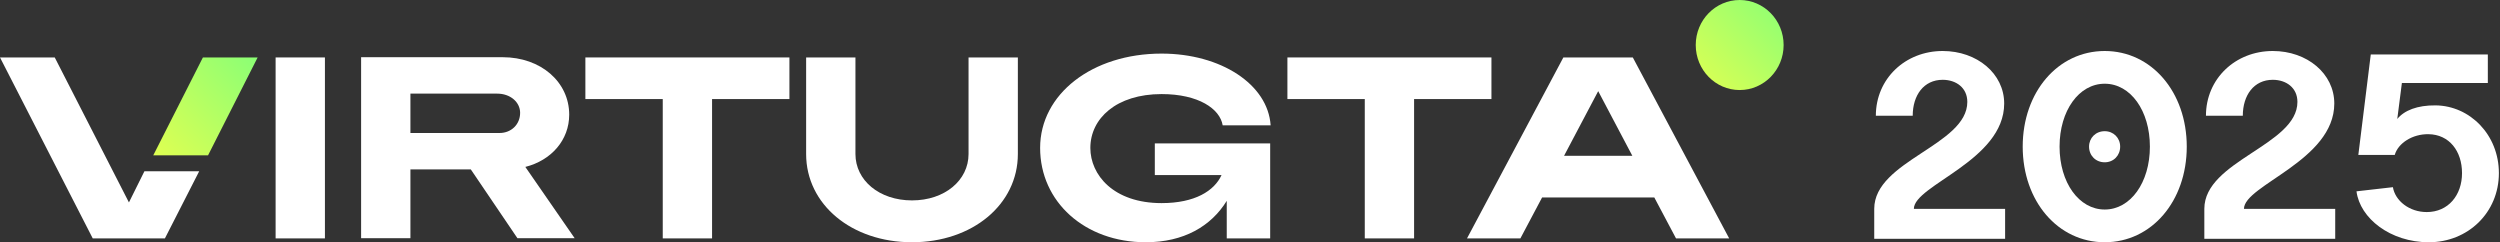
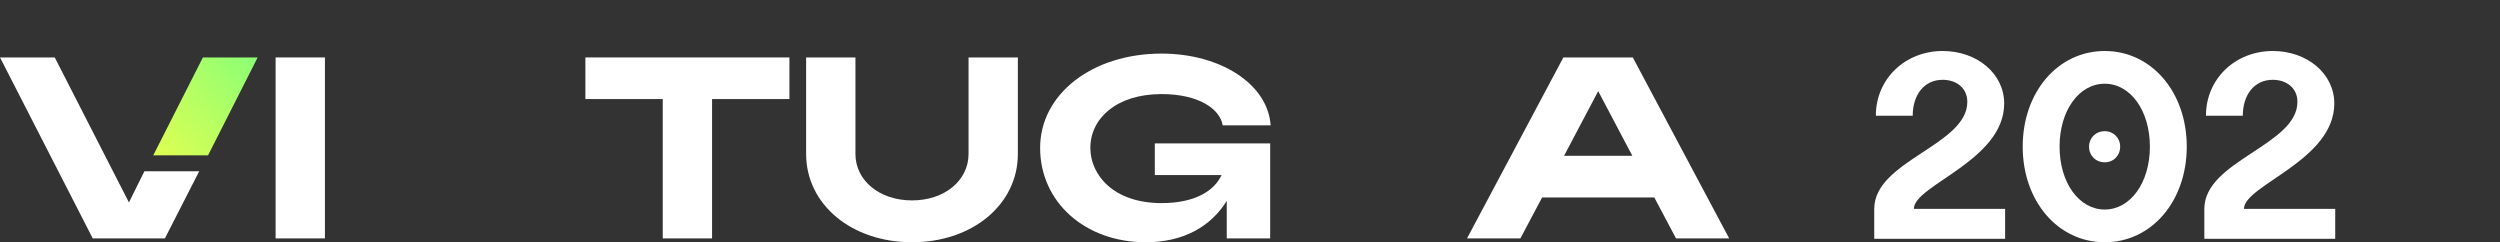
<svg xmlns="http://www.w3.org/2000/svg" width="258" height="25" viewBox="0 0 258 25" fill="none">
  <rect x="0" y="0" width="258" height="25" fill="#333333" stroke="none" />
  <path d="M28.443 24.603V5.928H33.532V24.603H28.443Z" fill="white" />
-   <path d="M37.266 24.58V5.904H51.879C55.801 5.904 58.742 8.449 58.742 11.834C58.742 14.448 56.898 16.549 54.214 17.226L59.303 24.58H53.397L48.588 17.483H42.355V24.58H37.266ZM42.355 13.725H51.552C52.766 13.725 53.677 12.838 53.677 11.647C53.677 10.527 52.65 9.663 51.319 9.663H42.355V13.725Z" fill="white" />
  <path d="M68.396 24.603V10.223H60.412V5.928H81.468V10.223H73.485V24.603H68.396Z" fill="white" />
  <path d="M94.118 25C87.885 25 83.193 21.101 83.193 15.896V5.928H88.282V15.896C88.282 18.604 90.733 20.681 94.118 20.681C97.503 20.681 99.954 18.604 99.954 15.896V5.928H105.043V15.896C105.043 21.101 100.351 25 94.118 25Z" fill="white" />
  <path d="M118.243 25C111.94 25 107.341 20.821 107.341 15.265C107.341 9.709 112.711 5.531 119.877 5.531C125.993 5.531 130.849 8.706 131.129 12.931H126.18C125.9 11.227 123.682 9.709 119.877 9.709C115.208 9.709 112.524 12.231 112.524 15.265C112.524 18.043 114.905 20.961 119.877 20.961C123.309 20.961 125.316 19.701 126.063 18.067H119.177V14.799H131.082V24.603H126.6V20.728C124.99 23.343 122.165 25 118.243 25Z" fill="white" />
-   <path d="M140.845 24.603V10.223H132.861V5.928H153.917V10.223H145.934V24.603H140.845Z" fill="white" />
  <path d="M151.395 24.603L161.339 5.928H168.506L178.451 24.603H172.965L170.724 20.378H159.145L156.904 24.603H151.395ZM161.409 16.082H168.459L164.934 9.406L161.409 16.082Z" fill="white" />
  <path d="M9.571 24.603L0 5.928H5.649L13.306 20.891L14.904 17.673H20.557L17.018 24.603H9.571Z" fill="white" />
  <path d="M15.816 16.031L20.94 5.928H26.589L21.47 16.031H15.816Z" fill="url(#paint0_linear_54_300)" />
-   <ellipse cx="179.535" cy="4.646" rx="4.535" ry="4.646" fill="url(#paint1_linear_54_300)" />
-   <path d="M193.421 21.552C193.421 16.582 203.027 14.989 203.027 10.518C203.027 9.068 201.886 8.236 200.483 8.236C198.533 8.236 197.392 9.829 197.392 11.945H193.587C193.587 8.117 196.631 5.263 200.483 5.263C204.026 5.263 206.832 7.594 206.832 10.685C206.832 16.582 197.511 19.103 197.511 21.552H206.927V24.643H193.421V21.552Z" fill="white" />
+   <path d="M193.421 21.552C193.421 16.582 203.027 14.989 203.027 10.518C203.027 9.068 201.886 8.236 200.483 8.236C198.533 8.236 197.392 9.829 197.392 11.945H193.587C193.587 8.117 196.631 5.263 200.483 5.263C204.026 5.263 206.832 7.594 206.832 10.685C206.832 16.582 197.511 19.103 197.511 21.552H206.927V24.643H193.421Z" fill="white" />
  <path d="M217.208 25C212.381 25 208.743 20.767 208.743 15.132C208.743 9.496 212.381 5.263 217.208 5.263C222.035 5.263 225.674 9.496 225.674 15.132C225.674 20.767 222.035 25 217.208 25ZM212.547 15.132C212.547 18.841 214.545 21.623 217.208 21.623C219.871 21.623 221.869 18.841 221.869 15.132C221.869 11.422 219.871 8.64 217.208 8.64C214.545 8.64 212.547 11.422 212.547 15.132ZM215.591 15.132C215.591 14.228 216.281 13.539 217.208 13.539C218.112 13.539 218.801 14.228 218.801 15.132C218.801 16.059 218.112 16.749 217.208 16.749C216.281 16.749 215.591 16.059 215.591 15.132Z" fill="white" />
  <path d="M227.487 21.552C227.487 16.582 237.094 14.989 237.094 10.518C237.094 9.068 235.953 8.236 234.55 8.236C232.6 8.236 231.458 9.829 231.458 11.945H227.654C227.654 8.117 230.697 5.263 234.55 5.263C238.093 5.263 240.899 7.594 240.899 10.685C240.899 16.582 231.577 19.103 231.577 21.552H240.994V24.643H227.487V21.552Z" fill="white" />
-   <path d="M250.656 25C246.685 25 243.546 22.527 243.19 19.745L246.947 19.317C247.185 20.72 248.635 21.885 250.442 21.885C252.654 21.885 254.081 20.149 254.081 17.866C254.081 15.607 252.773 13.871 250.609 13.848C248.992 13.824 247.494 14.751 247.137 15.988H243.38L244.664 5.62H256.744V8.569H247.874L247.399 12.278C248.112 11.398 249.468 10.851 251.37 10.875C254.913 10.923 257.885 13.919 257.885 17.866C257.885 21.933 254.699 25 250.656 25Z" fill="white" />
  <defs>
    <linearGradient id="paint0_linear_54_300" x1="26.576" y1="6.001" x2="15.816" y2="16.031" gradientUnits="userSpaceOnUse">
      <stop stop-color="#8BFF75" />
      <stop offset="1" stop-color="#DFFF51" />
    </linearGradient>
    <linearGradient id="paint1_linear_54_300" x1="184.071" y1="0" x2="175" y2="9.292" gradientUnits="userSpaceOnUse">
      <stop stop-color="#8BFF75" />
      <stop offset="1" stop-color="#DFFF51" />
    </linearGradient>
  </defs>
</svg>